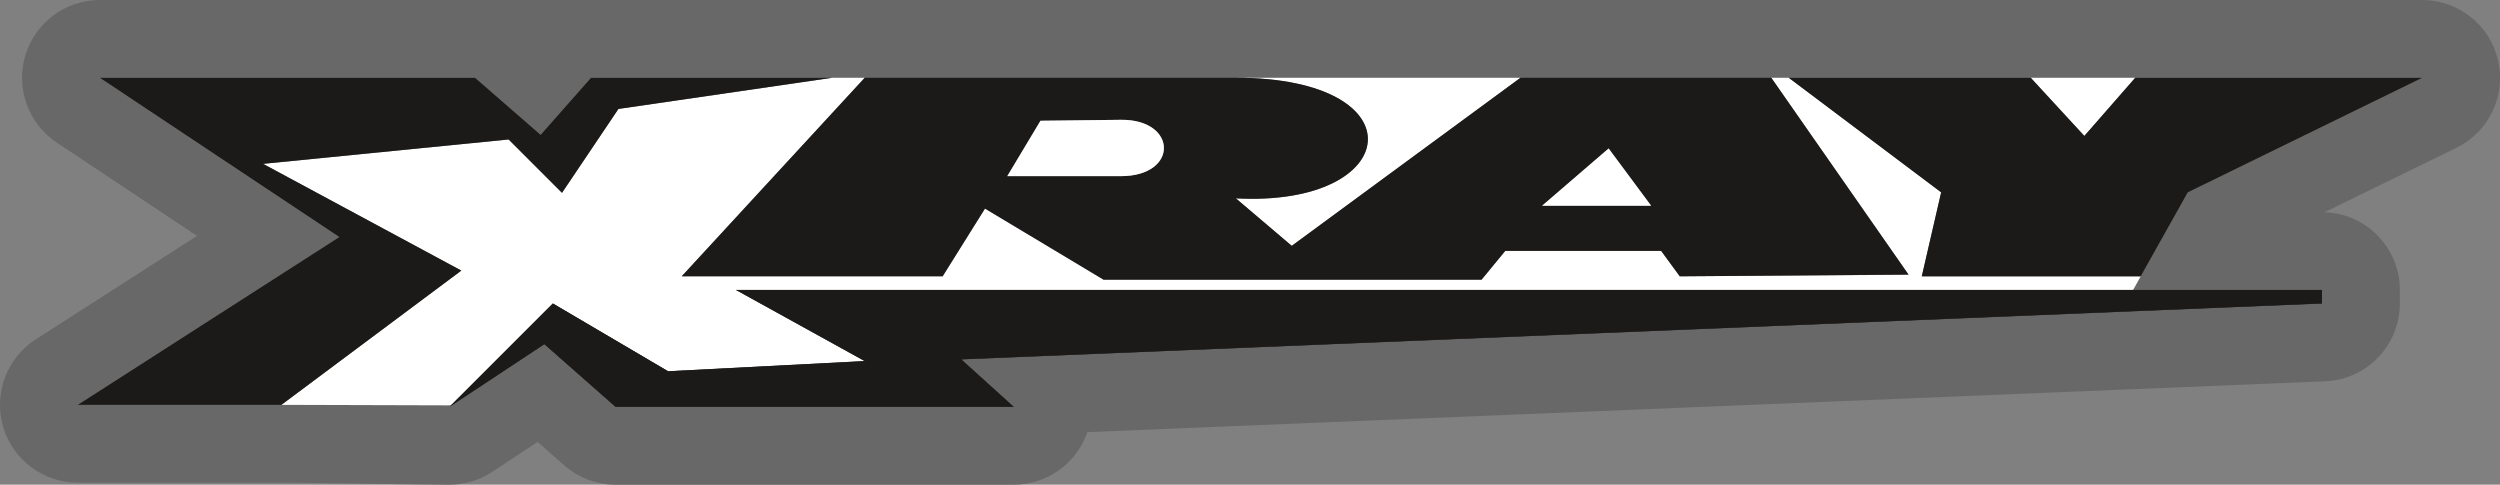
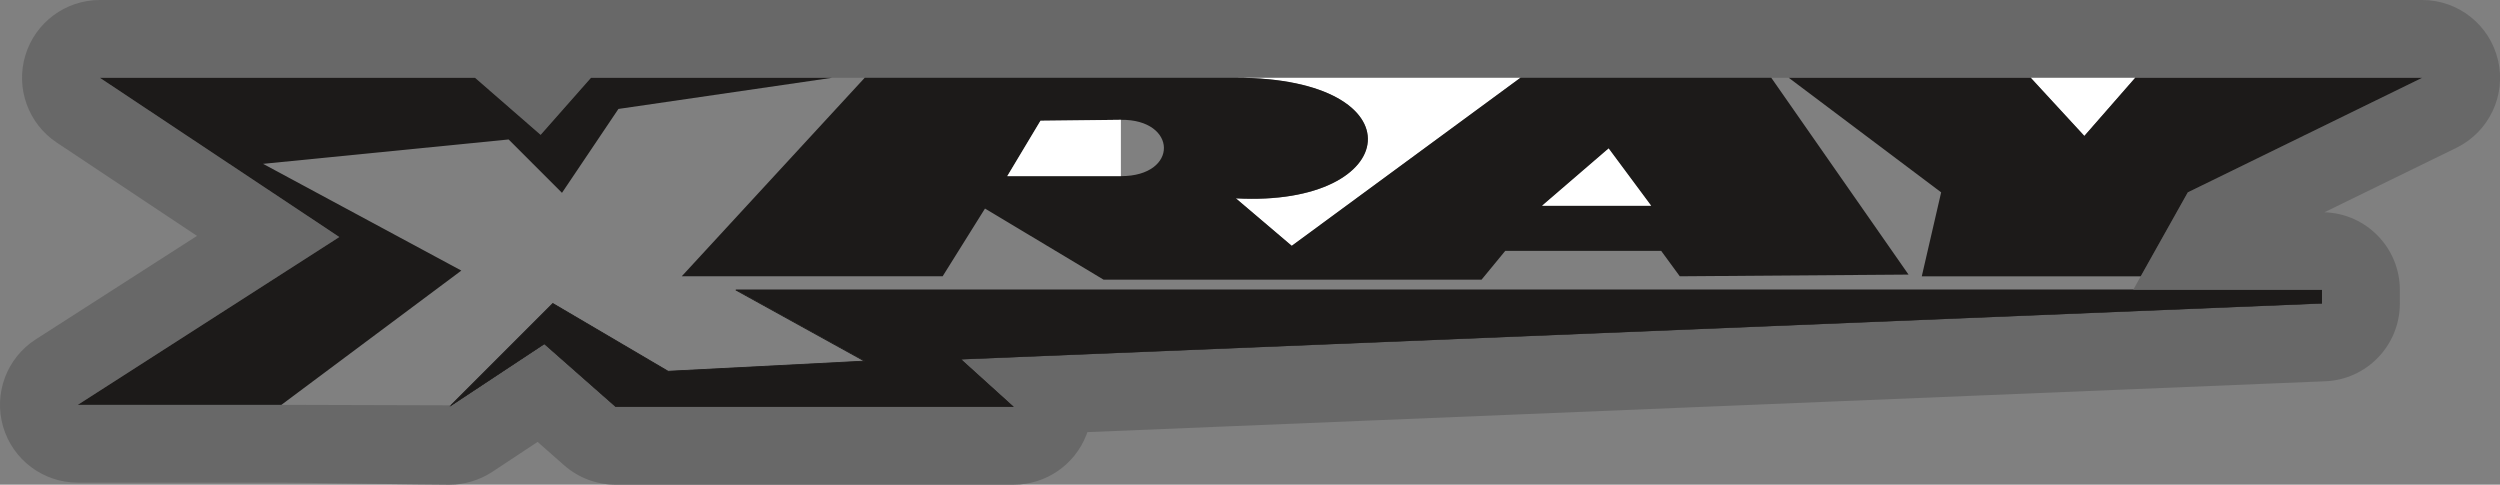
<svg xmlns="http://www.w3.org/2000/svg" id="Ebene_1" viewBox="0 0 455.31 88.27">
  <rect x="0" y="0" width="455.31" height="88.27" fill="#808080" stroke="none" />
  <defs>
    <style>.cls-1{fill:none;stroke:#1c1a19;stroke-width:.16px;}.cls-2{fill:#686868;}.cls-3{fill:#fff;}.cls-4{fill:#1c1a19;}</style>
  </defs>
  <path class="cls-1" d="M81.87,82.6c-2.18,0-10.14-.11-17.16-.21-6.45-.09-12.01-.16-13.46-.16H14.17c-3.75,0-7.11-2.51-8.16-6.11-1.06-3.6.41-7.53,3.57-9.55l29.36-18.84c1.61-1.03,2.59-2.81,2.61-4.73.02-1.91-.94-3.71-2.53-4.77L13.48,21.25c-3.15-2.09-4.52-5.93-3.43-9.54,1.09-3.62,4.36-6.04,8.14-6.04h422.95c3.98,0,7.39,2.71,8.29,6.59.9,3.88-.98,7.81-4.55,9.56l-24.04,11.74c-2.34,1.14-3.6,3.74-3.05,6.29.55,2.55,2.77,4.39,5.37,4.47,4.62.14,8.25,3.87,8.25,8.48v2.47c0,4.58-3.58,8.31-8.15,8.5l-225.44,9.26c-2.34.1-4.37,1.62-5.13,3.83-.03.09-.06.18-.1.27-1.26,3.28-4.45,5.47-7.94,5.47h-72.53c-2.07,0-4.07-.75-5.62-2.12l-4.82-4.25c-1.06-.94-2.4-1.42-3.75-1.42-1.08,0-2.17.31-3.12.94l-8.23,5.44c-1.4.92-3.01,1.41-4.68,1.41Z" />
  <path class="cls-1" d="M81.86,74.1l18.82-18.82,20.99,12.34,35.8-1.85-23.46-12.96h288.87v2.47l-247.83,10.18,9.57,8.64h-72.53l-12.96-11.42-17.28,11.42ZM81.86,74.1" />
  <path class="cls-2" d="M454.95,10.98c-1.49-6.43-7.21-10.98-13.81-10.98H18.19C11.94,0,6.43,4.09,4.62,10.07c-1.81,5.98.52,12.44,5.72,15.9l25.54,16.99L6.52,61.8c-5.3,3.4-7.72,9.88-5.95,15.92,1.77,6.04,7.31,10.18,13.6,10.18h37.07c3.05,0,26.5.37,30.63.37,2.69,0,5.41-.77,7.81-2.35l8.23-5.44,4.82,4.25c2.59,2.28,5.92,3.54,9.37,3.54h72.53c5.86,0,11.12-3.61,13.23-9.08.06-.16.12-.33.18-.49l225.44-9.26c7.59-.31,13.59-6.56,13.59-14.16v-2.47c0-7.68-6.12-13.92-13.74-14.15l24.04-11.74c5.93-2.9,9.07-9.5,7.59-15.93ZM398.45,35.03l-8.58,15.31h0l-1.38,2.47h34.4v2.47l-247.83,10.18,9.57,8.64h-72.53l-.22-.2-12.74-11.22-17.28,11.42.28-.28-30.9-.09H14.17l47.62-30.55L18.19,14.17h68.33l11.94,10.39,9.17-10.39h333.51l-42.69,20.85Z" />
-   <polygon class="cls-3" points="353.53 35.03 325.78 14.17 322.59 14.17 347.59 50.03 305.92 50.33 302.53 45.7 274.14 45.7 269.82 50.95 200.99 50.95 179.39 37.99 171.67 50.33 124.14 50.33 157.48 14.17 151.52 14.17 112.63 19.84 102.35 35.12 92.63 25.4 47.91 29.84 84.02 49.28 51.25 73.73 82.14 73.82 82.21 73.74 100.69 55.27 121.67 67.61 157.48 65.76 134.02 52.8 388.49 52.8 389.87 50.33 350 50.33 353.53 35.03" />
  <polygon class="cls-3" points="388.87 14.17 369.85 14.17 379.61 24.76 388.87 14.17" />
  <path class="cls-3" d="M225.07,36.13l10.18,8.65,41.66-30.61h-51.85c33.64,0,30.45,23.61,0,21.96Z" />
  <path class="cls-4" d="M171.67,50.33l7.72-12.35,21.61,12.96h68.82l4.32-5.25h28.4l3.39,4.63,41.66-.31-25-35.85h-45.67l-41.66,30.61-10.18-8.65c30.45,1.65,33.64-21.96,0-21.96h-67.59l-33.33,36.16h47.53ZM292.97,27.04l7.74,10.43h-19.85l12.11-10.43ZM189.5,21.99l14.64-.17c10.3-.12,10.6,10.26,0,10.26h-20.69l6.05-10.09Z" />
  <polygon class="cls-4" points="47.91 29.84 92.63 25.4 102.35 35.12 112.63 19.84 151.52 14.17 107.63 14.17 98.46 24.56 86.52 14.17 65.28 14.17 18.19 14.17 61.8 43.17 14.17 73.73 51.25 73.73 84.02 49.28 47.91 29.84" />
  <polygon class="cls-4" points="157.48 65.76 121.67 67.61 100.69 55.27 82.21 73.74 82.14 73.82 81.86 74.1 99.14 62.68 111.88 73.9 112.1 74.1 184.63 74.1 175.07 65.45 422.89 55.27 422.89 52.8 388.49 52.8 134.02 52.8 157.48 65.76" />
  <polygon class="cls-4" points="379.61 24.76 369.85 14.17 325.78 14.17 353.53 35.03 350 50.33 389.87 50.33 389.87 50.33 398.45 35.03 441.14 14.17 388.87 14.17 379.61 24.76" />
-   <path class="cls-3" d="M204.14,21.82l-14.64.17-6.05,10.09h20.69c10.6,0,10.3-10.38,0-10.26Z" />
+   <path class="cls-3" d="M204.14,21.82l-14.64.17-6.05,10.09h20.69Z" />
  <polygon class="cls-3" points="292.97 27.04 280.85 37.47 300.71 37.47 292.97 27.04" />
</svg>